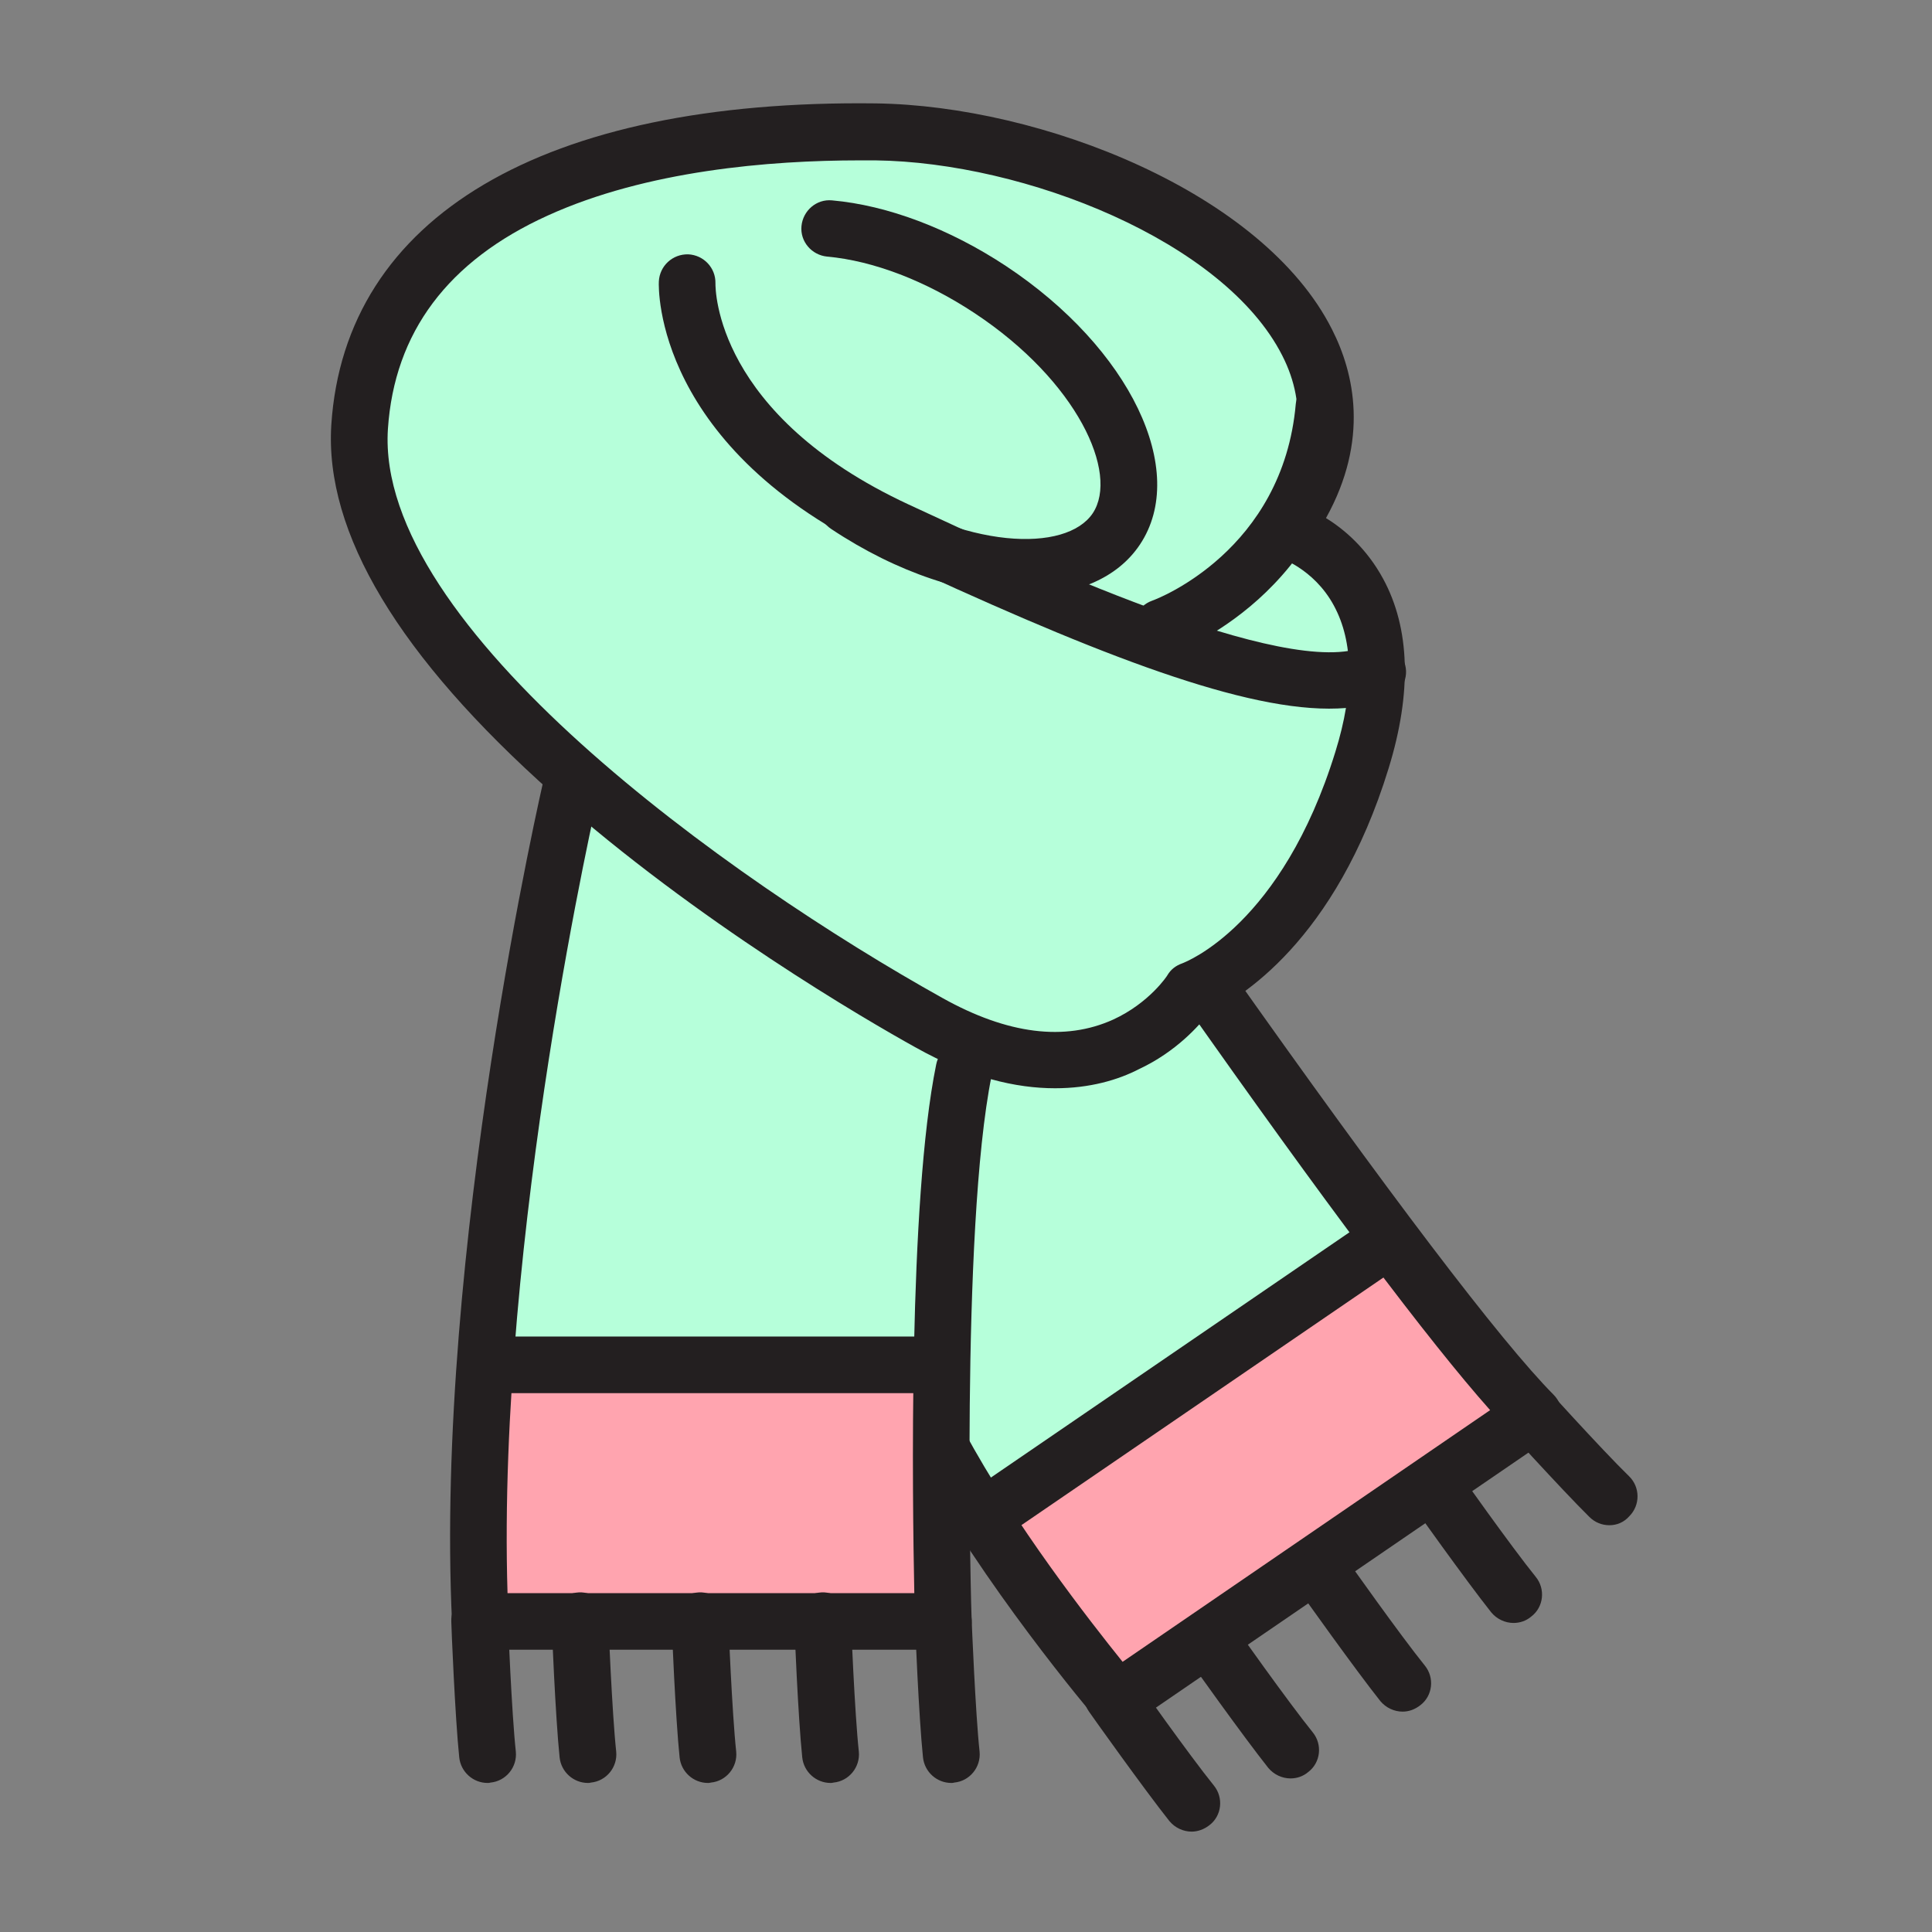
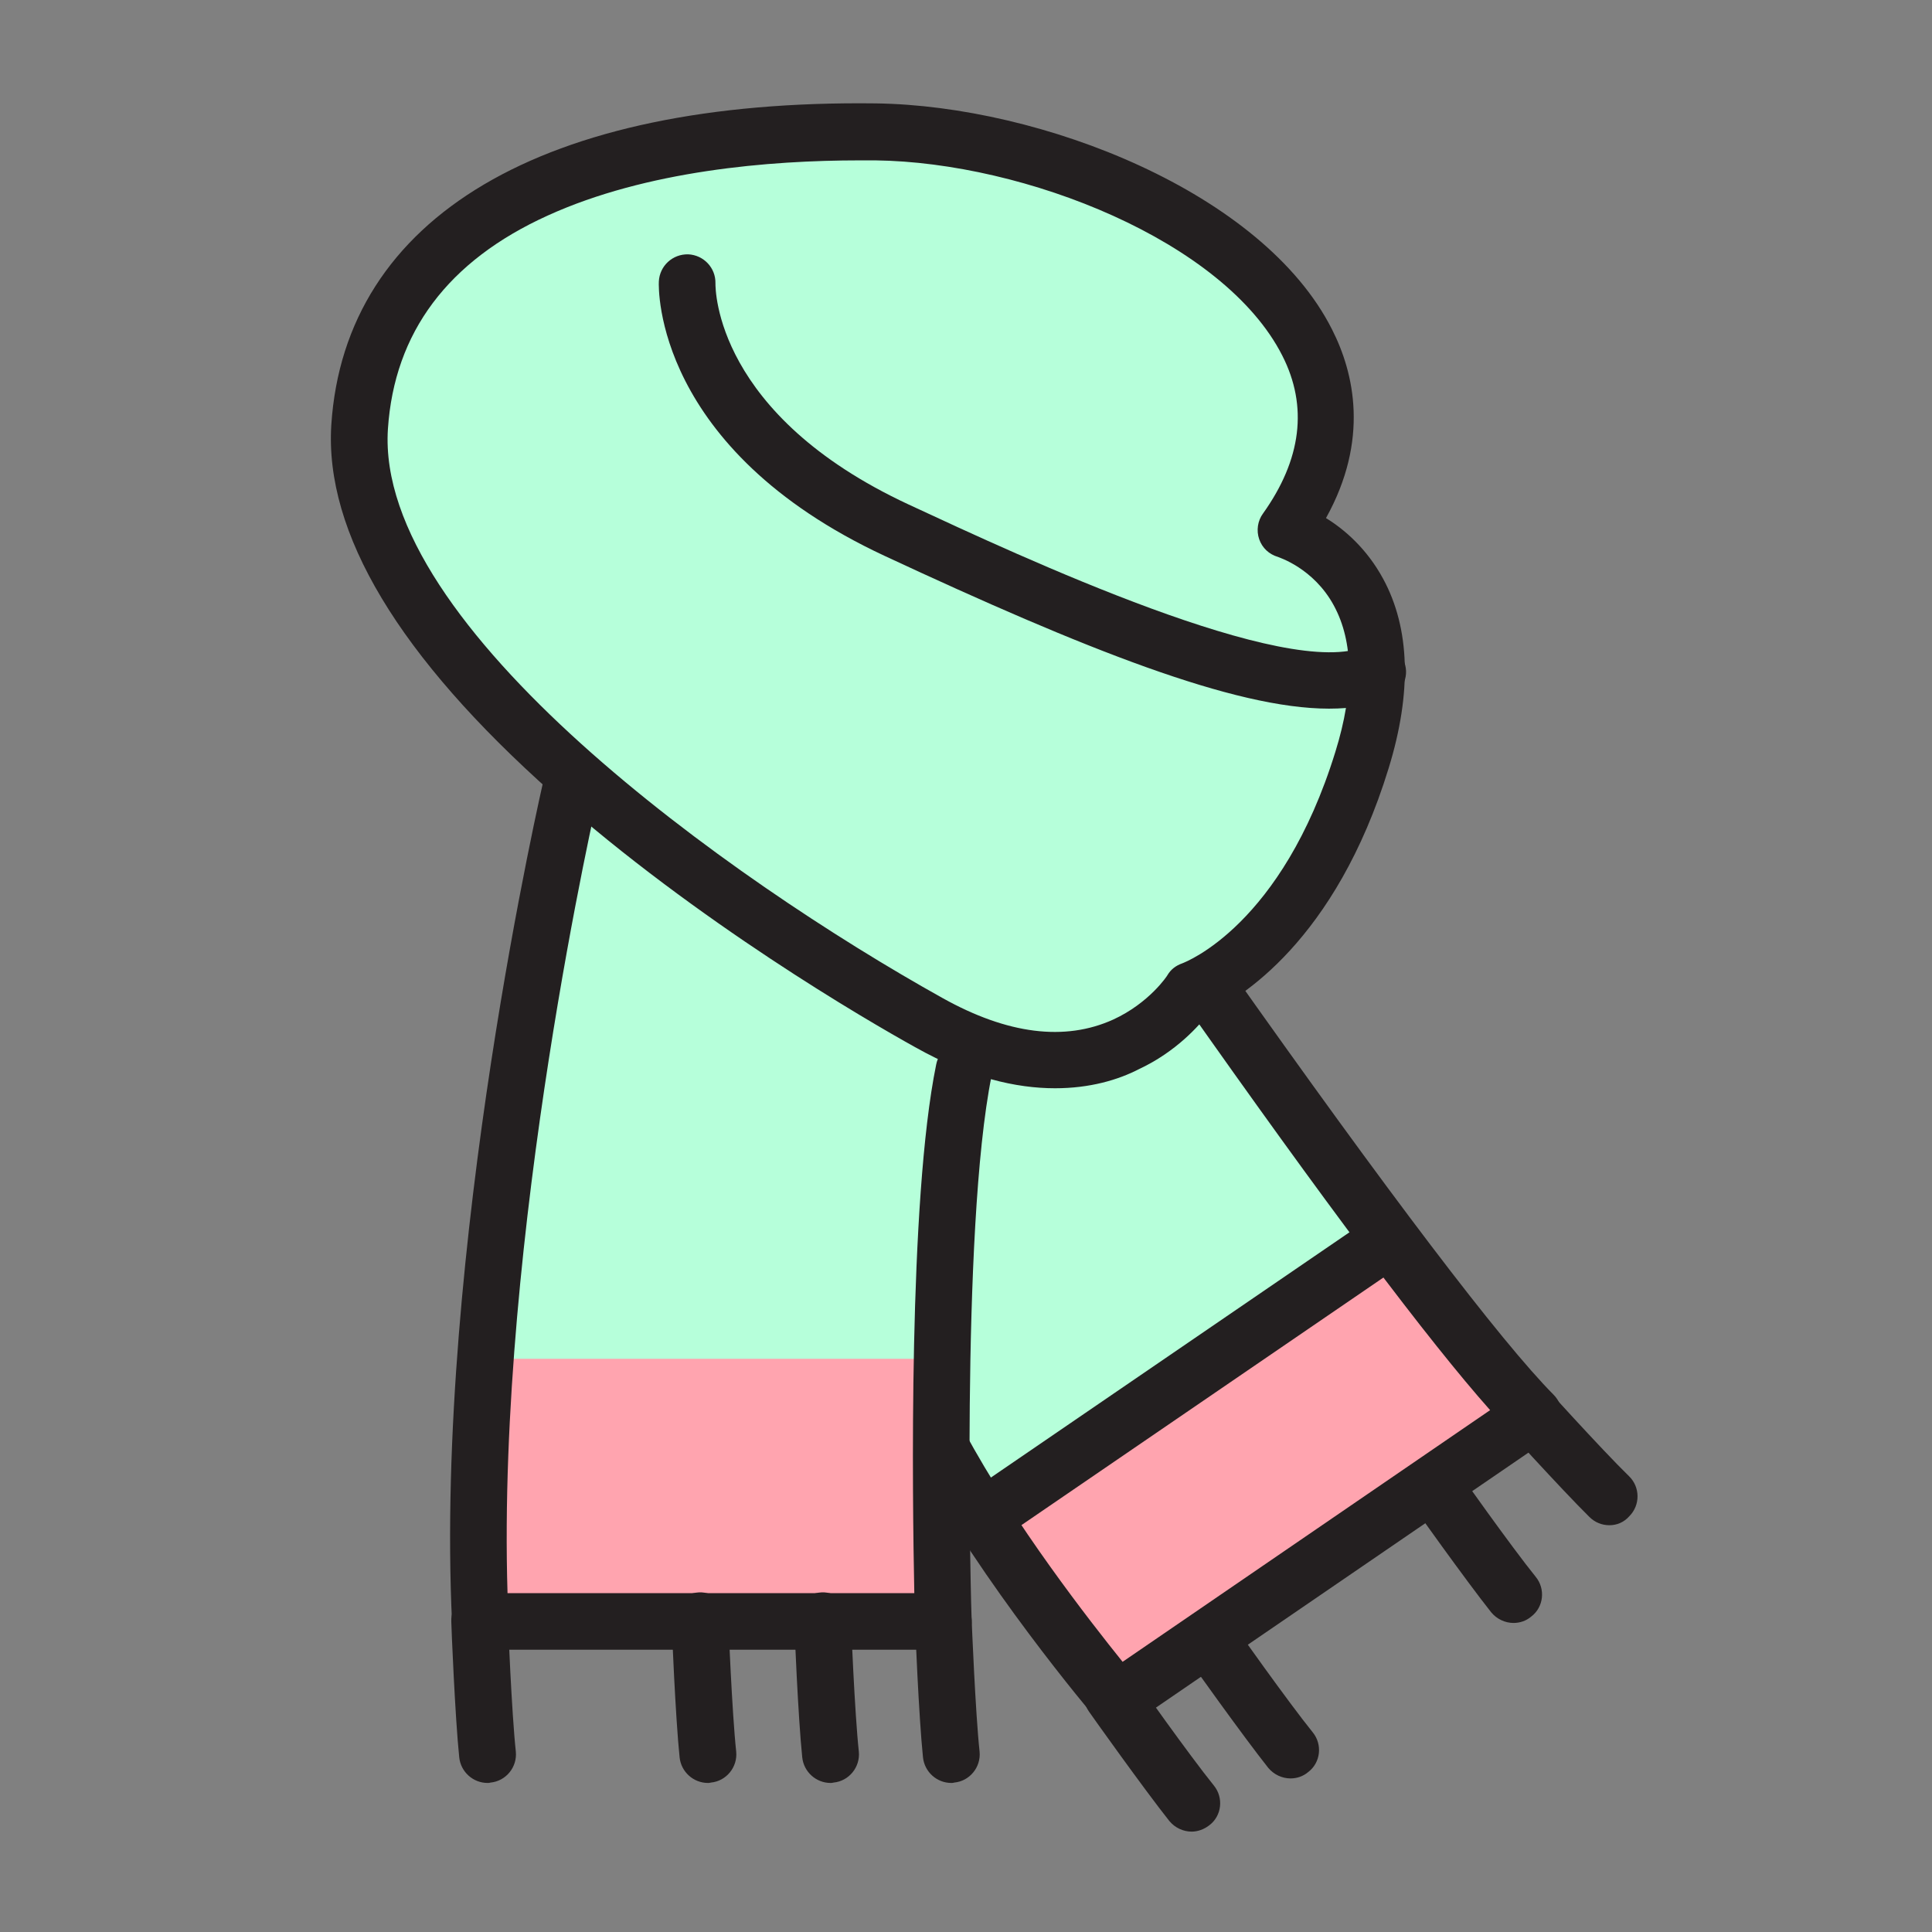
<svg xmlns="http://www.w3.org/2000/svg" version="1.0" id="Layer_1" x="0px" y="0px" viewBox="0 0 512 512" style="enable-background:new 0 0 512 512;" xml:space="preserve">
  <rect x="0" y="0" width="512" height="512" fill="#808080" stroke="none" />
  <g>
    <path style="fill:#B6FFDA;" d="M314.9,257l51.6,75l-106.3,74.2L246.1,371c0,0-3.9-92.2,17.2-113.3" />
    <path style="fill:#FFA4AF;" d="M258.4,402.5l110.9-75.9c0,0,23.4,34.2,36.8,46.8l-110.3,75.5C295.8,448.8,276.6,434.5,258.4,402.5z   " />
    <g>
      <path style="fill:#231F20;" d="M296.1,458.1c-2.1,0-4.2-0.9-5.7-2.7c-1.2-1.4-30.2-35.7-47.9-68.6c-2-3.6-0.6-8.2,3-10.2    c3.6-2,8.2-0.6,10.2,3c13,24.2,33.1,50,41.8,60.8l97.4-66.7c-16.2-18.2-43.8-54.9-82.2-109.5c-2.4-3.4-1.6-8.1,1.8-10.5    c3.4-2.4,8.1-1.6,10.5,1.8c42.8,60.6,72.8,100.1,86.7,114.1c1.6,1.6,2.4,3.8,2.2,6c-0.2,2.2-1.4,4.2-3.2,5.5l-110.3,75.5    C299,457.6,297.6,458.1,296.1,458.1z" />
    </g>
    <g>
      <path style="fill:#231F20;" d="M262.8,408c-2.4,0-4.7-1.1-6.2-3.3c-2.3-3.4-1.5-8.1,2-10.4l103.8-71c3.4-2.3,8.1-1.5,10.4,2    c2.3,3.4,1.5,8.1-2,10.4l-103.8,71C265.7,407.5,264.2,408,262.8,408z" />
    </g>
    <g>
      <path style="fill:#231F20;" d="M315.8,485.4c-2.2,0-4.4-1-5.9-2.8c-6.6-8.3-20.7-28.1-21.3-29c-2.4-3.4-1.6-8.1,1.8-10.5    s8.1-1.6,10.5,1.8c0.1,0.2,14.4,20.4,20.8,28.3c2.6,3.2,2.1,8-1.2,10.5C319.1,484.8,317.4,485.4,315.8,485.4z" />
    </g>
    <g>
      <path style="fill:#231F20;" d="M342,471.3c-2.2,0-4.4-1-5.9-2.8c-6.6-8.3-20.7-28.1-21.3-29c-2.4-3.4-1.6-8.1,1.8-10.5    c3.4-2.4,8.1-1.6,10.5,1.8c0.1,0.2,14.4,20.4,20.8,28.3c2.6,3.2,2.1,8-1.2,10.5C345.3,470.8,343.6,471.3,342,471.3z" />
    </g>
    <g>
-       <path style="fill:#231F20;" d="M371.7,453.6c-2.2,0-4.4-1-5.9-2.8c-6.6-8.3-20.7-28.1-21.3-29c-2.4-3.4-1.6-8.1,1.8-10.5    c3.4-2.4,8.1-1.6,10.5,1.8c0.1,0.2,14.4,20.4,20.8,28.3c2.6,3.2,2.1,8-1.2,10.5C375,453,373.4,453.6,371.7,453.6z" />
-     </g>
+       </g>
    <g>
      <path style="fill:#231F20;" d="M401.1,430.1c-2.2,0-4.4-1-5.9-2.8c-6.6-8.3-20.7-28.1-21.3-29c-2.4-3.4-1.6-8.1,1.8-10.5    c3.4-2.4,8.1-1.6,10.5,1.8c0.1,0.2,14.4,20.4,20.8,28.3c2.6,3.2,2.1,8-1.2,10.5C404.4,429.6,402.7,430.1,401.1,430.1z" />
    </g>
    <g>
      <path style="fill:#231F20;" d="M426.5,404.2c-1.9,0-3.8-0.7-5.3-2.2c-7.5-7.4-23.9-25.5-24.6-26.3c-2.8-3.1-2.5-7.8,0.5-10.6    c3.1-2.8,7.8-2.5,10.6,0.5c0.2,0.2,16.7,18.5,24,25.6c3,2.9,3,7.7,0.1,10.6C430.3,403.5,428.4,404.2,426.5,404.2z" />
    </g>
    <path style="fill:#B6FFDA;" d="M340.7,135c40.6-46.1-44.5-93.8-93.8-99.2C197.7,30.3,107.8,45.2,93,98.3   c-14.8,53.1,57,112.5,57,112.5c-17.2,51.6-24.2,196.9-21.1,211c3.1,14.1,40.6,3.1,40.6,3.1v6.9l76.6-0.7c0,0,1.6-10.2,0-30.5   c-1.6-20.3,5.5-114.1,5.5-114.1l-0.8-13.3c23.4,17.3,49.8,2.1,65.4-10.6c10.4-10.2,45.6-46.4,50.3-73   C371.9,158.5,340.7,135,340.7,135z" />
    <polyline style="fill:#FFA4AF;" points="128.9,360.1 247.7,360.1 247.7,424.2 128.9,424.2  " />
    <g>
      <path style="fill:#231F20;" d="M279.6,288.4c-10.3,0-22.7-2.8-37.1-10.9c-12.8-7.1-57.6-33.1-96.1-67.3    c-40.7-36.2-60.4-69-58.6-97.6c3.6-55.2,56.2-86.3,144.3-85.2c43.9,0.6,102.6,23.6,120.9,59.9c5.9,11.6,9.9,29.3-1.6,50    c4.9,3,10.8,8.1,15.1,16c7.2,13.2,7.7,30.2,1.5,50.3c-14.1,45.9-39.6,61.1-47.6,64.8c-2.6,3.4-8.7,10.3-18.5,14.9    C296.3,286.2,288.8,288.4,279.6,288.4z M227.9,42.5c-24,0-56.5,2.7-82.7,14.6c-26.5,12-40.7,31-42.4,56.6    c-3.4,52.5,90.8,119.5,147,150.8c17.2,9.6,32.4,11.5,45.2,5.7c9.6-4.4,14.4-11.7,14.4-11.8c0.9-1.5,2.2-2.5,3.9-3.1    c1-0.4,26.4-10.1,40.6-56.1c5-16.1,4.8-29.1-0.4-38.7c-5.4-10-14.7-12.8-14.8-12.9c-2.4-0.7-4.2-2.4-5-4.7s-0.4-4.9,1-6.8    c10.2-14.3,12-28.4,5.1-41.9C324.4,63.9,271.6,43,232,42.5C230.6,42.5,229.3,42.5,227.9,42.5z" />
    </g>
    <g>
      <path style="fill:#231F20;" d="M352.2,187.8c-25.1,0-64.8-15.8-117.8-40.5c-60.9-28.4-59.9-70.9-59.8-72.7    c0.2-4.1,3.6-7.3,7.8-7.2c4.1,0.2,7.3,3.6,7.2,7.7c0,1.6,0,34.8,51.2,58.6c30.1,14,100.7,46.9,121.1,37.5c3.8-1.7,8.2-0.1,10,3.7    s0.1,8.2-3.7,10C363.7,186.9,358.4,187.8,352.2,187.8z" />
    </g>
    <g>
-       <path style="fill:#231F20;" d="M307.9,173.8c-3.1,0-6-1.9-7.1-5c-1.4-3.9,0.6-8.2,4.5-9.6c1.5-0.5,34.7-13.3,38.1-52.2    c0.4-4.1,4-7.2,8.1-6.8c4.1,0.4,7.2,4,6.8,8.1c-4.3,48.8-46.1,64.4-47.9,65C309.6,173.7,308.7,173.8,307.9,173.8z" />
-     </g>
+       </g>
    <g>
      <path style="fill:#231F20;" d="M250,437.2H127.3c-4,0-7.3-3.1-7.5-7.1c-4.7-98.4,24.1-222.8,24.4-224c0.9-4,5-6.5,9-5.6    c4,0.9,6.5,5,5.6,9c-0.3,1.2-27.2,117.7-24.3,212.7h107.8c-0.5-25.1-1.6-103.9,5.8-140.1c0.8-4.1,4.8-6.7,8.8-5.9    c4.1,0.8,6.7,4.8,5.9,8.8c-8.3,40.9-5.4,143.4-5.3,144.4c0.1,2-0.7,4-2.1,5.4C254,436.3,252.1,437.2,250,437.2z" />
    </g>
    <g>
-       <path style="fill:#231F20;" d="M271.7,157.8c-15.4,0-33.8-5.9-51.4-17.6c-3.5-2.3-4.4-6.9-2.1-10.4c2.3-3.5,6.9-4.4,10.4-2.1    c27.2,18.1,54,18.8,61,8.3c7-10.6-4.1-35-31.3-53c-13-8.6-26.9-13.9-39.1-15c-4.1-0.4-7.2-4-6.8-8.1c0.4-4.1,4-7.2,8.1-6.8    c14.7,1.3,31.1,7.5,46.1,17.4c32.9,21.8,48.5,54.3,35.5,73.8C296.1,153.3,285.1,157.8,271.7,157.8z" />
-     </g>
+       </g>
    <g>
-       <path style="fill:#231F20;" d="M244.6,369.2H132c-4.1,0-7.5-3.4-7.5-7.5s3.4-7.5,7.5-7.5h112.5c4.1,0,7.5,3.4,7.5,7.5    S248.7,369.2,244.6,369.2z" />
-     </g>
+       </g>
    <g>
      <path style="fill:#231F20;" d="M129.2,472.5c-3.8,0-7.1-2.9-7.5-6.8c-1.1-10.5-2.1-34.9-2.1-35.9c-0.2-4.1,3-7.6,7.2-7.8    c4.1-0.2,7.6,3,7.8,7.2c0,0.2,1,24.9,2.1,35c0.4,4.1-2.6,7.8-6.7,8.2C129.7,472.5,129.5,472.5,129.2,472.5z" />
    </g>
    <g>
-       <path style="fill:#231F20;" d="M155.8,472.5c-3.8,0-7.1-2.9-7.5-6.8c-1.1-10.5-2.1-34.9-2.1-35.9c-0.2-4.1,3-7.6,7.2-7.8    c4.1-0.2,7.6,3,7.8,7.2c0,0.2,1,24.9,2.1,35c0.4,4.1-2.6,7.8-6.7,8.2C156.3,472.5,156.1,472.5,155.8,472.5z" />
-     </g>
+       </g>
    <g>
      <path style="fill:#231F20;" d="M187.6,472.5c-3.8,0-7.1-2.9-7.5-6.8c-1.1-10.5-2.1-34.9-2.1-35.9c-0.2-4.1,3-7.6,7.2-7.8    c4.1-0.2,7.6,3,7.8,7.2c0,0.2,1,24.9,2.1,35c0.4,4.1-2.6,7.8-6.7,8.2C188.1,472.5,187.8,472.5,187.6,472.5z" />
    </g>
    <g>
      <path style="fill:#231F20;" d="M220.1,472.5c-3.8,0-7.1-2.9-7.5-6.8c-1.1-10.5-2.1-34.9-2.1-35.9c-0.2-4.1,3-7.6,7.2-7.8    c4.1-0.2,7.6,3,7.8,7.2c0,0.2,1,24.9,2.1,35c0.4,4.1-2.6,7.8-6.7,8.2C220.6,472.5,220.3,472.5,220.1,472.5z" />
    </g>
    <g>
      <path style="fill:#231F20;" d="M252.1,472.5c-3.8,0-7.1-2.9-7.5-6.8c-1.1-10.5-2.1-34.9-2.1-35.9c-0.2-4.1,3-7.6,7.2-7.8    c4.1-0.2,7.6,3,7.8,7.2c0,0.2,1,24.9,2.1,35c0.4,4.1-2.6,7.8-6.7,8.2C252.6,472.5,252.4,472.5,252.1,472.5z" />
    </g>
  </g>
</svg>